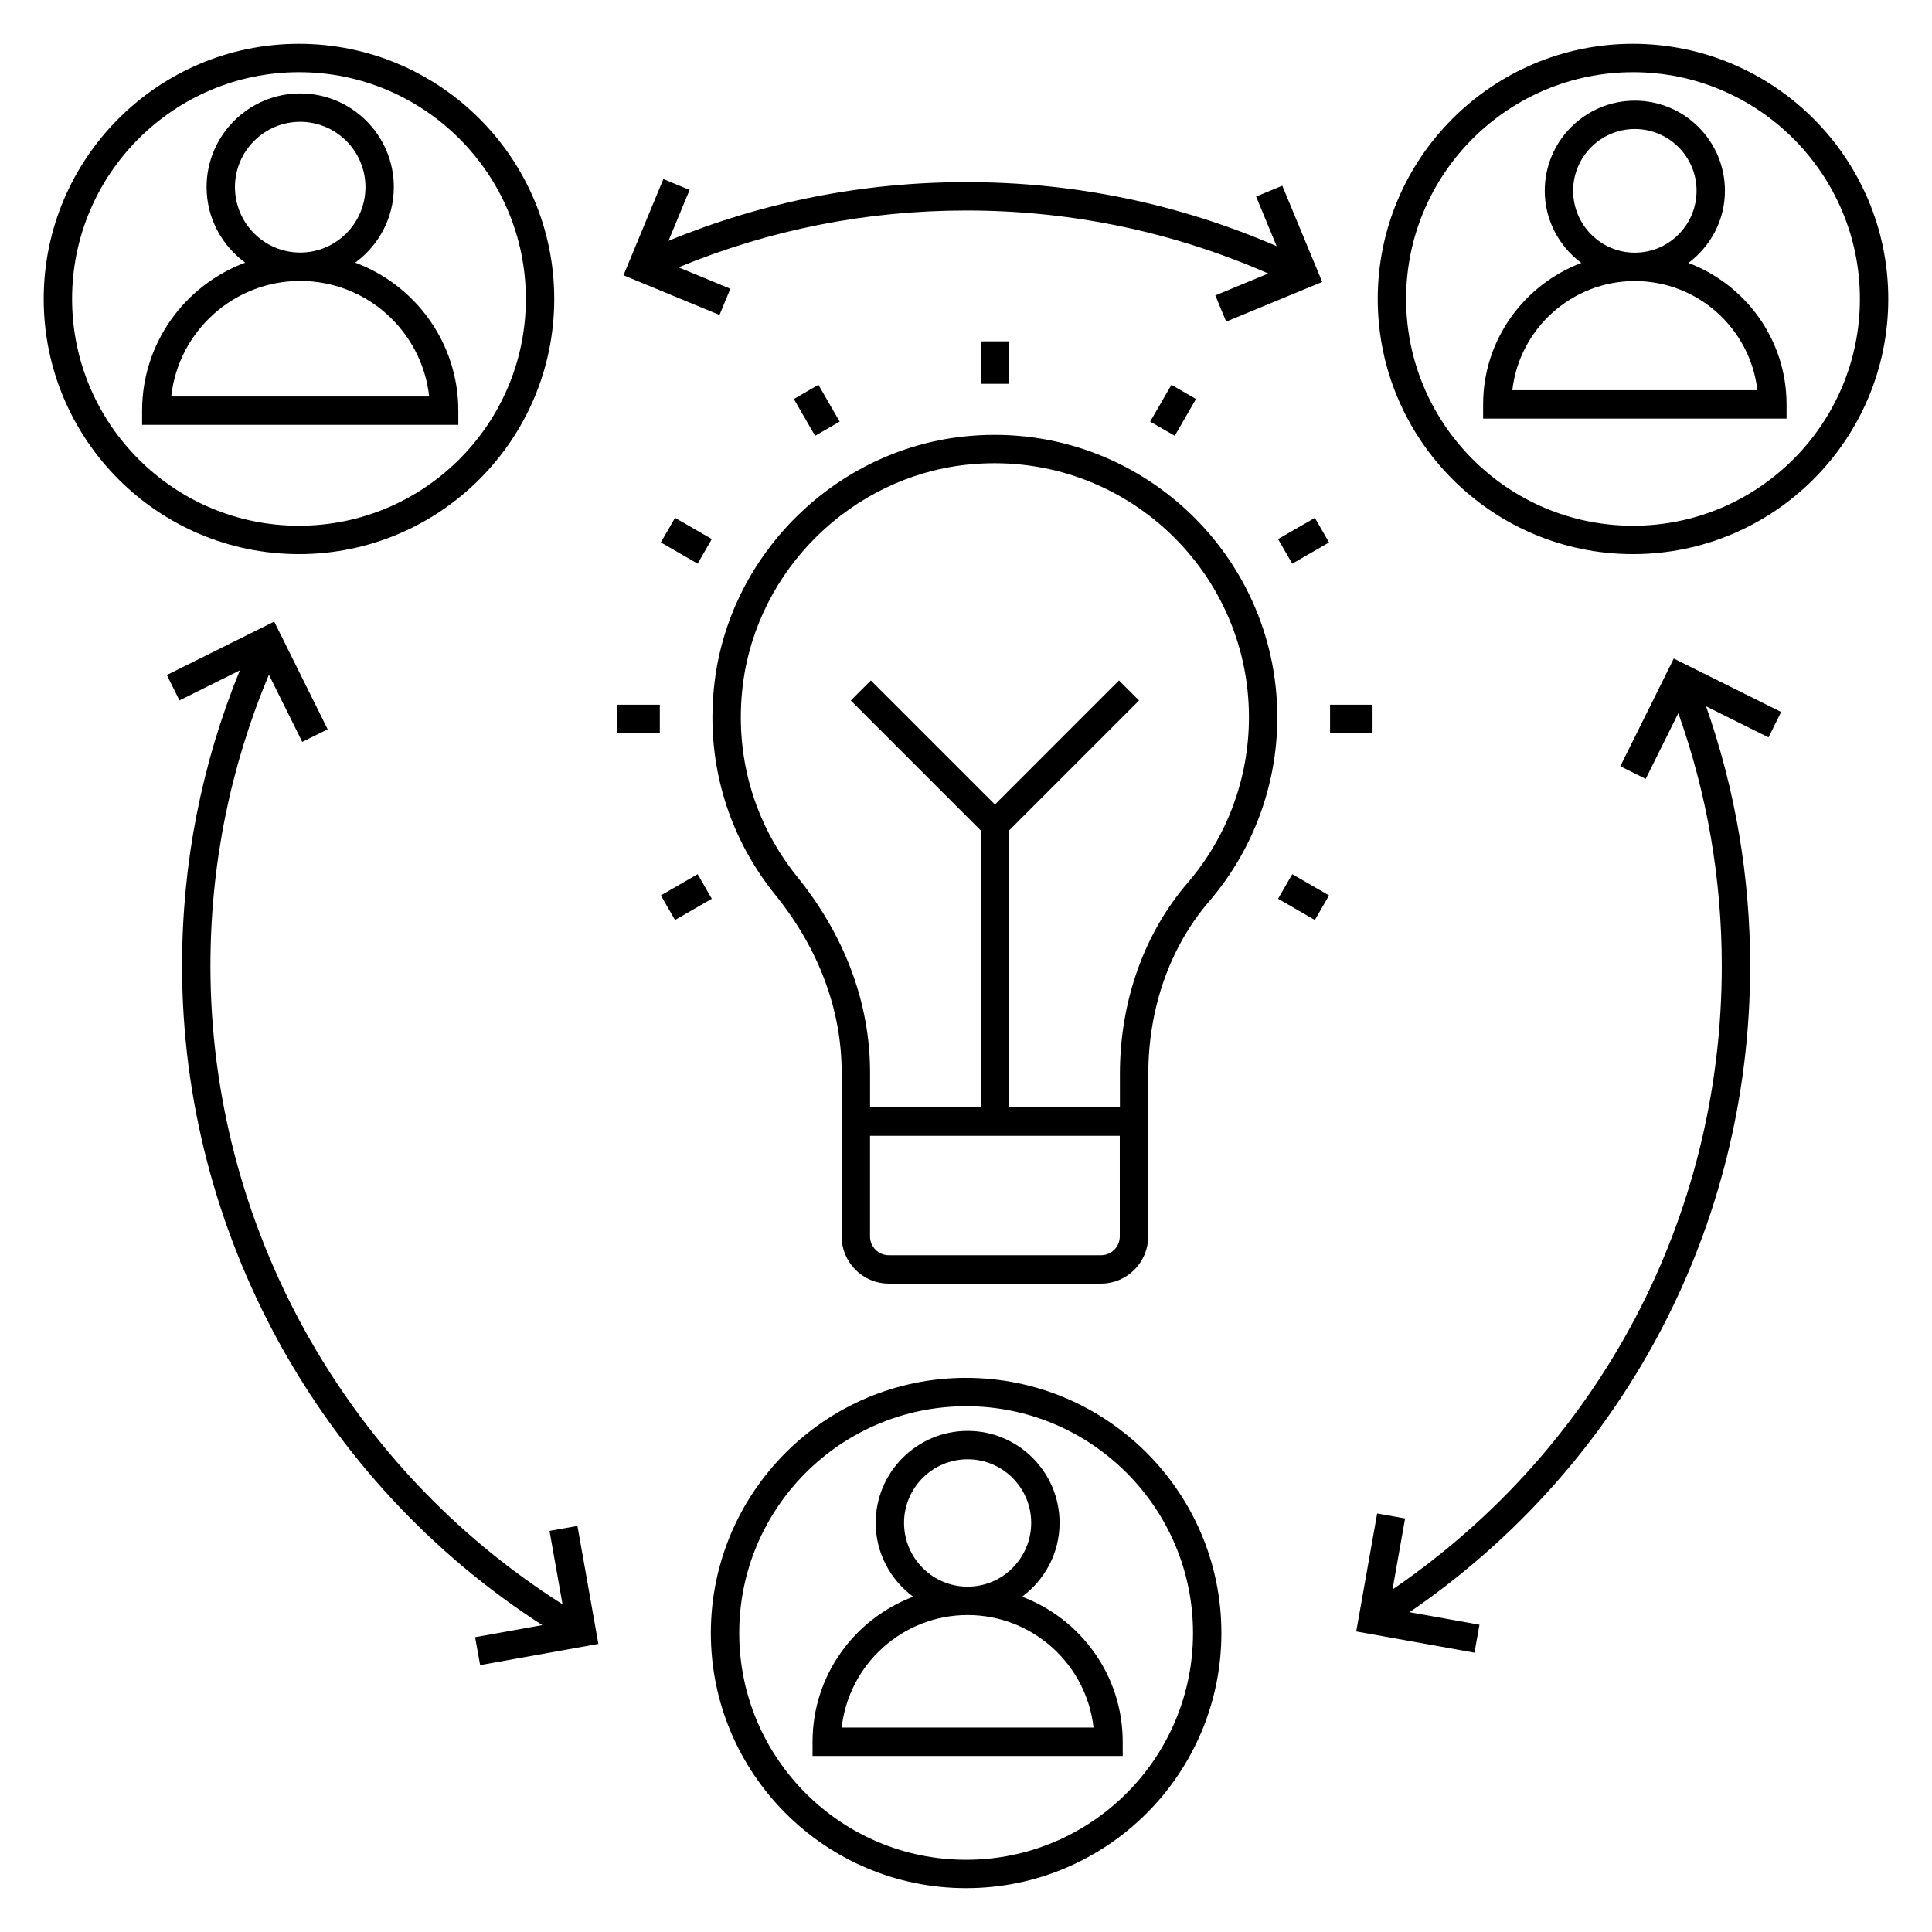
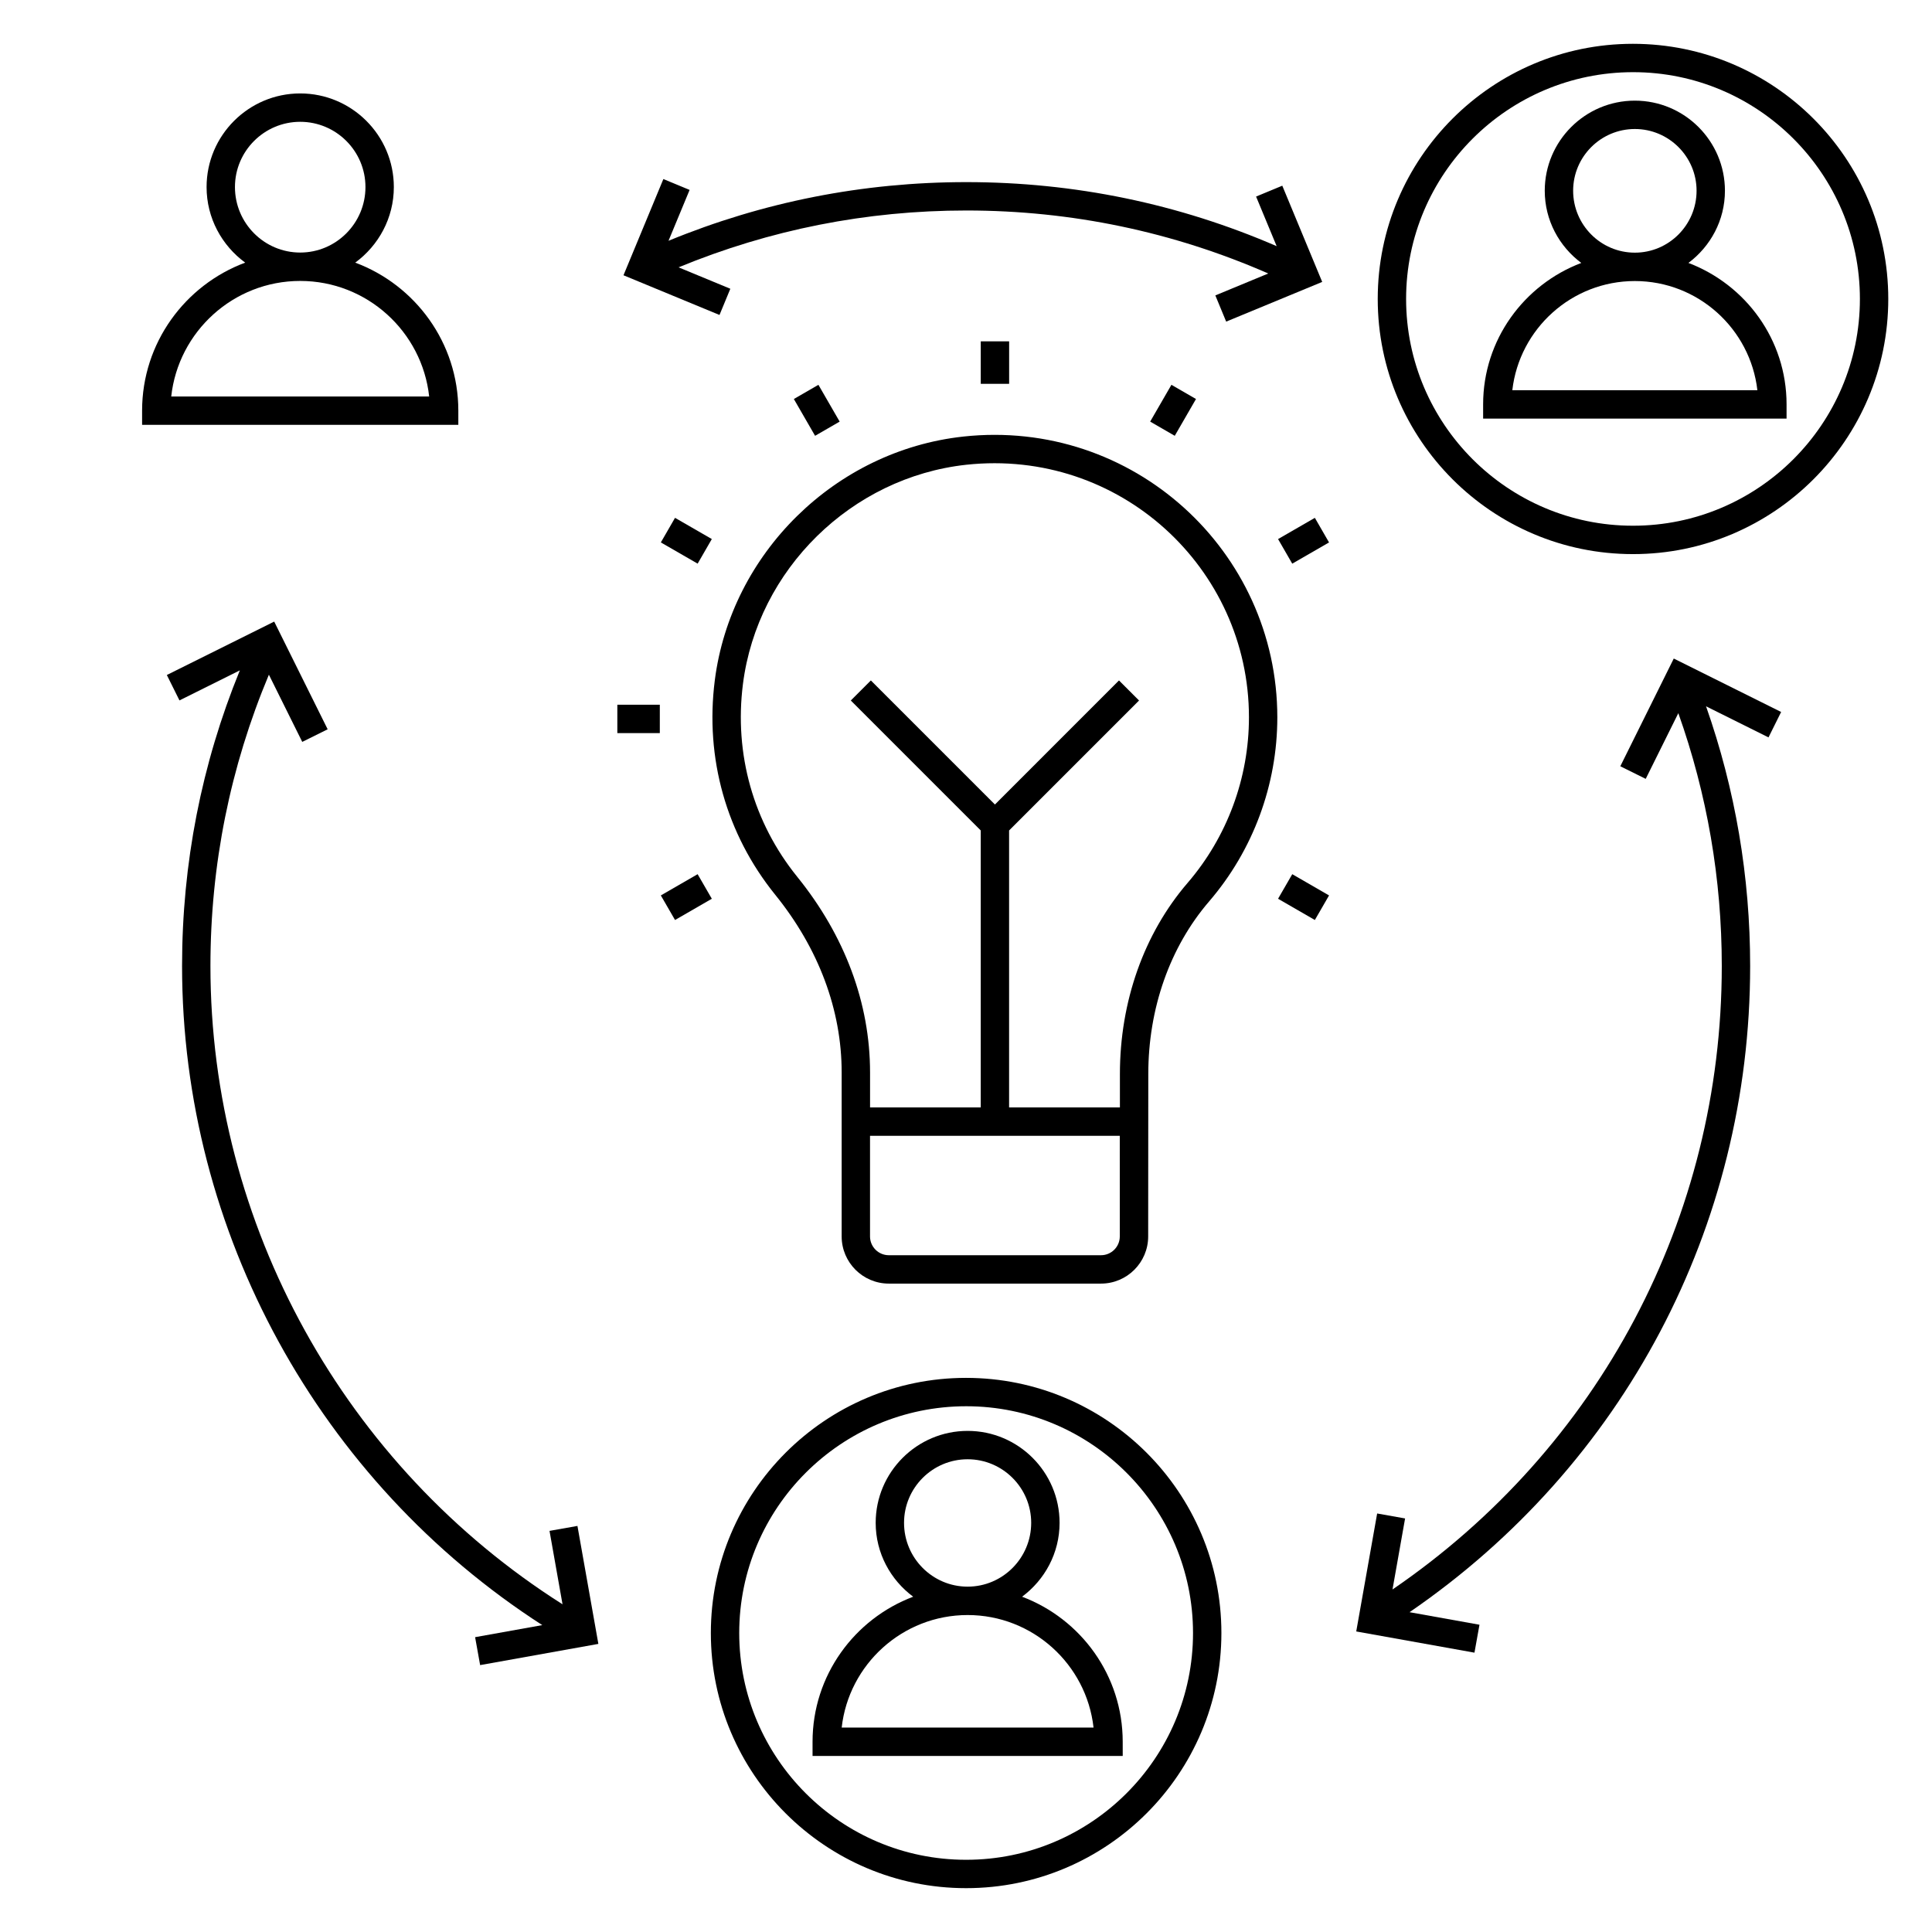
<svg xmlns="http://www.w3.org/2000/svg" fill="#000000" width="800px" height="800px" version="1.1" viewBox="144 144 512 512">
  <g>
-     <path d="m223.2 155.61c-37.285 0-67.617 30.332-67.617 67.617 0 37.285 30.328 67.617 67.617 67.617h0.062c37.285 0 67.617-30.332 67.617-67.617 0-37.285-30.328-67.617-67.68-67.617zm0.062 127.71h-0.062c-33.137 0-60.098-26.961-60.098-60.098s26.961-60.098 60.16-60.098c33.137 0 60.098 26.961 60.098 60.098s-26.961 60.098-60.098 60.098z" />
    <path d="m400 644.38h0.066c37.285 0 67.617-30.332 67.617-67.613 0-37.285-30.332-67.617-67.684-67.617-37.285 0-67.617 30.332-67.617 67.617 0 37.285 30.328 67.613 67.617 67.613zm0.066-127.71c33.137 0 60.098 26.961 60.098 60.098s-26.961 60.094-60.098 60.094h-0.066c-33.137 0-60.098-26.957-60.098-60.094s26.961-60.098 60.164-60.098z" />
    <path d="m576.73 155.61c-37.285 0-67.617 30.332-67.617 67.617 0 37.285 30.332 67.617 67.617 67.617h0.066c37.285 0 67.617-30.332 67.617-67.617 0-37.285-30.332-67.617-67.684-67.617zm0.066 127.71h-0.066c-33.137 0-60.098-26.961-60.098-60.098s26.961-60.098 60.164-60.098c33.137 0 60.098 26.961 60.098 60.098s-26.961 60.098-60.098 60.098z" />
    <path d="m238.14 213.6c6.172-4.531 10.23-11.789 10.23-20.027 0-13.68-11.133-24.812-24.812-24.812-13.68 0-24.812 11.133-24.812 24.812 0 8.238 4.059 15.496 10.23 20.027-15.926 5.941-27.32 21.258-27.32 39.23v3.762h83.805v-3.762c-0.004-17.973-11.395-33.289-27.32-39.23zm-31.875-20.027c0-9.535 7.758-17.293 17.293-17.293 9.535 0 17.293 7.758 17.293 17.293 0 9.566-7.758 17.355-17.293 17.355-9.535 0-17.293-7.785-17.293-17.355zm-16.887 55.5c1.875-17.195 16.488-30.621 34.18-30.621 17.688 0 32.301 13.426 34.176 30.621z" />
    <path d="m441.53 605.58c0-17.578-11.113-32.57-26.668-38.434 5.996-4.457 9.938-11.539 9.938-19.578 0-13.438-10.93-24.367-24.367-24.367s-24.367 10.93-24.367 24.367c0 8.039 3.941 15.125 9.938 19.578-15.555 5.863-26.668 20.855-26.668 38.434v3.762h82.199zm-57.949-58.012c0-9.289 7.559-16.848 16.848-16.848 9.289 0 16.848 7.559 16.848 16.848 0 9.324-7.559 16.91-16.848 16.91-9.289 0-16.848-7.582-16.848-16.91zm-16.523 54.254c1.871-16.754 16.125-29.82 33.371-29.82 17.246 0 31.5 13.066 33.371 29.82z" />
    <path d="m591.45 213.68c5.84-4.367 9.676-11.285 9.676-19.133 0-13.168-10.711-23.875-23.875-23.875-13.168 0-23.875 10.711-23.875 23.875 0 7.848 3.84 14.766 9.68 19.133-15.16 5.762-26.012 20.332-26.012 37.488v3.762h80.414v-3.762c0.004-17.16-10.848-31.727-26.008-37.488zm-30.551-19.137c0-9.02 7.34-16.355 16.355-16.355 9.02 0 16.355 7.336 16.355 16.355 0 9.051-7.336 16.414-16.355 16.414-9.016 0.004-16.355-7.363-16.355-16.414zm-16.117 52.863c1.867-16.258 15.719-28.926 32.473-28.926 16.75 0 30.598 12.668 32.469 28.926z" />
    <path d="m399.24 259.7c-33.848 3.699-61.531 30.879-65.816 64.637-2.617 20.598 3.066 40.758 16.012 56.773 11.523 14.25 17.613 30.531 17.613 47.082v43.48c0 6.887 5.606 12.496 12.496 12.496h56.234c6.891 0 12.5-5.606 12.5-12.496 0-0.77 0.035-45.852 0.031-43.023 0-17.414 5.719-33.664 16.109-45.75 11.664-13.566 18.086-30.902 18.086-48.809-0.004-44.039-38.238-79.289-83.266-74.391zm41.516 211.97c0 2.742-2.231 4.977-4.981 4.977h-56.234c-2.742 0-4.977-2.231-4.977-4.977v-26.672h66.188zm17.957-93.676c-11.559 13.449-17.926 31.438-17.926 50.652v8.836l-29.367-0.004v-73.395l34.438-34.441-5.316-5.316-32.875 32.879-32.879-32.879-5.316 5.316 34.434 34.434v73.398h-29.332v-9.289c0-18.293-6.668-36.211-19.289-51.812-11.645-14.402-16.754-32.555-14.398-51.098 3.856-30.348 28.742-54.785 59.172-58.109 40.566-4.387 74.93 27.289 74.926 66.914 0 16.113-5.773 31.707-16.27 43.914z" />
    <path d="m403.91 234.46h7.519v11.258h-7.519z" />
    <path d="m360.89 245.98 5.629 9.75-6.512 3.762-5.629-9.75z" />
    <path d="m322.89 281.23 9.75 5.625-3.758 6.516-9.75-5.625z" />
    <path d="m492.45 387.81-9.75-5.629 3.762-6.512 9.75 5.629z" />
    <path d="m307.6 330.76h11.258v7.519h-11.258z" />
-     <path d="m496.48 330.76h11.258v7.519h-11.258z" />
    <path d="m332.64 382.18-9.75 5.629-3.762-6.512 9.75-5.629z" />
    <path d="m482.7 286.86 9.75-5.625 3.758 6.516-9.75 5.625z" />
    <path d="m448.81 255.73 5.629-9.75 6.512 3.762-5.629 9.75z" />
    <path d="m319.8 191.45-10.57 25.5 25.445 10.52 2.871-6.945-13.719-5.676c24.164-9.973 49.762-15.066 76.258-15.066 27.914 0 54.777 5.652 80.02 16.699l-14.027 5.805 2.871 6.945 25.449-10.52-10.578-25.5-6.945 2.879 5.453 13.145c-25.957-11.238-53.57-16.973-82.238-16.973-27.41 0-53.906 5.254-78.926 15.547l5.59-13.48z" />
    <path d="m508.96 545.09-5.543 31.262 31.332 5.621 1.328-7.402-18.531-3.324c56.66-38.855 90.262-102.14 90.262-171.24 0-23.664-3.934-46.77-11.688-68.828l16.551 8.238 3.348-6.734-28.453-14.164-14.168 28.547 6.734 3.34 8.641-17.41c7.633 21.461 11.516 43.957 11.516 67.012 0 66.699-32.496 127.79-87.262 165.22l3.336-18.824z" />
    <path d="m271.24 585.27 31.332-5.621-5.543-31.262-7.402 1.312 3.449 19.457c-57.723-36.578-93.309-100.59-93.309-169.16 0-26.836 5.246-52.754 15.492-77.195l8.84 17.809 6.734-3.34-14.168-28.543-28.453 14.156 3.348 6.734 16-7.965c-10.148 24.848-15.312 51.148-15.312 78.34 0 70.613 36.363 136.59 95.461 174.68l-17.801 3.195z" />
  </g>
</svg>